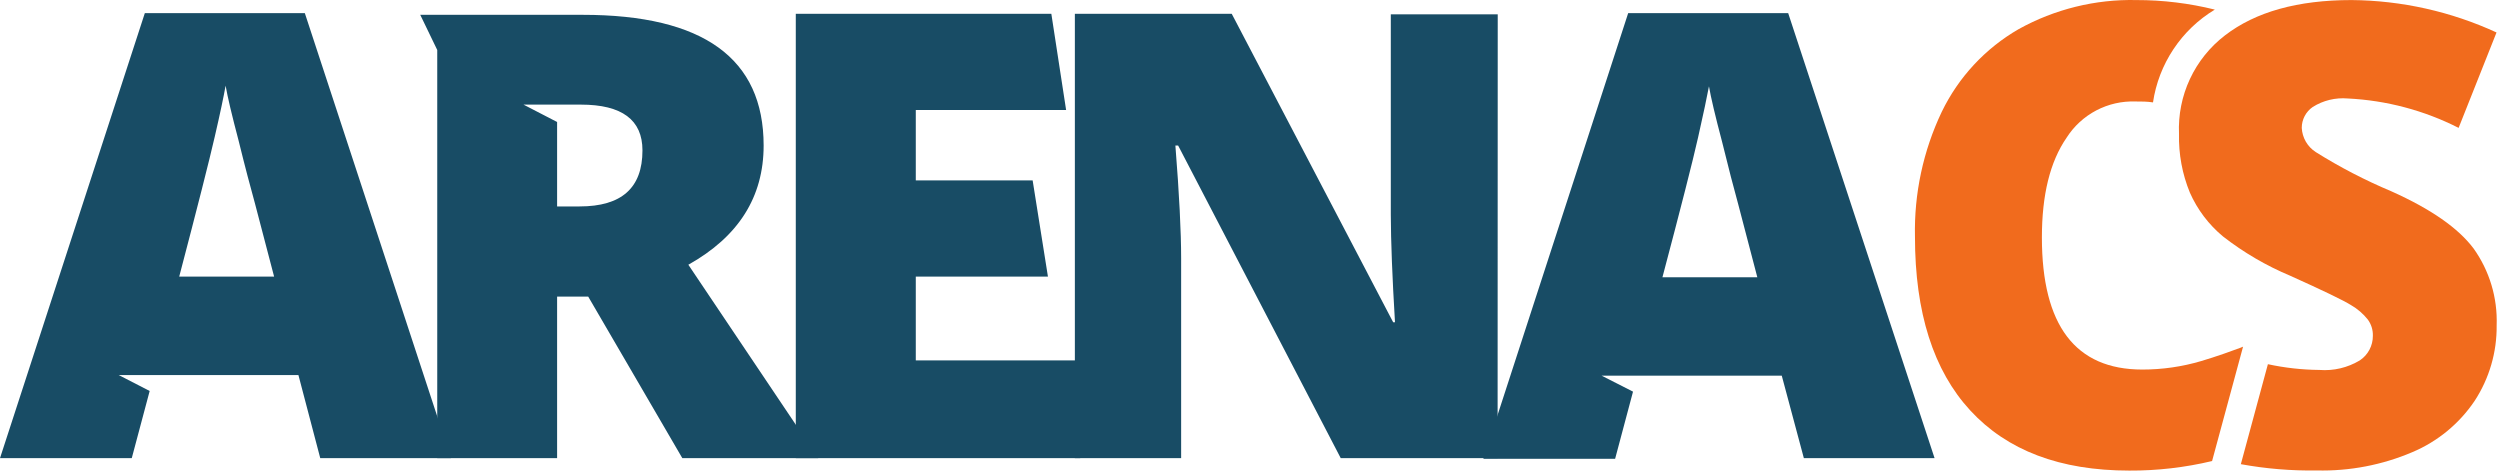
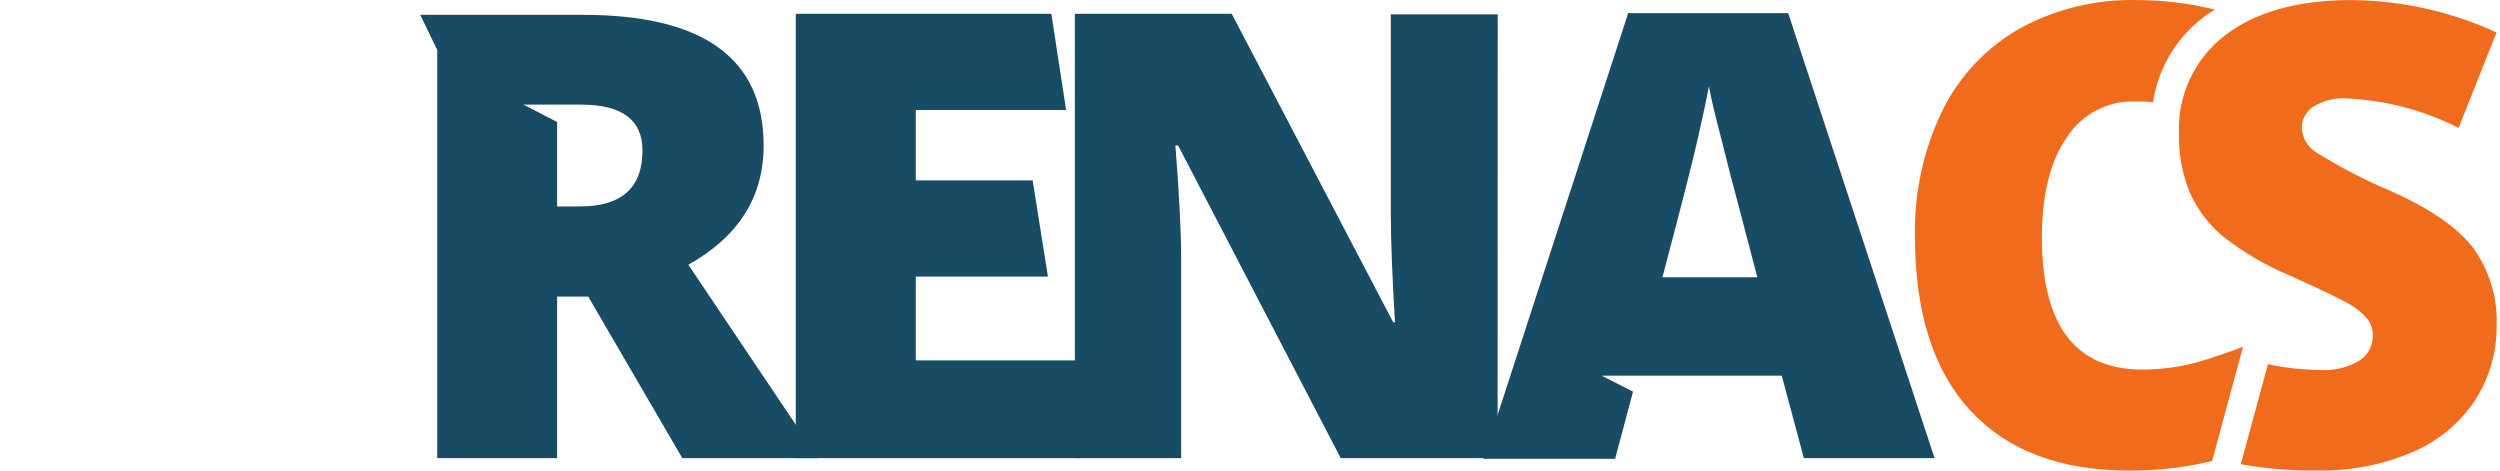
<svg xmlns="http://www.w3.org/2000/svg" width="425" height="80" viewBox="0 0 425 80" fill="none">
-   <path d="M51.821 2.232H24.621L0 77.888H22.399L25.444 66.468L20.177 63.757H50.732L54.443 77.888H76.664L51.821 2.232ZM30.466 47.026C33.577 35.175 35.591 27.243 36.51 23.229C37.443 19.207 38.043 16.319 38.354 14.563C38.68 16.459 39.421 19.592 40.576 23.962C41.665 28.406 42.599 31.895 43.354 34.627L46.599 47.026H30.466Z" fill="#184C65" />
  <path d="M117.018 45.004C125.552 40.234 129.818 33.479 129.818 24.74C129.818 9.927 119.567 2.52 99.064 2.52H71.442L74.331 8.497V77.888H94.708V50.425H99.997L115.996 77.888H139.107L117.018 45.004ZM98.53 35.094H94.708V20.74L88.997 17.785H98.752C105.73 17.785 109.219 20.377 109.219 25.562C109.219 31.961 105.663 35.094 98.53 35.094Z" fill="#184C65" />
  <path d="M183.638 77.888H135.284V2.343H178.727L181.238 18.696H155.684V30.672H175.55L178.15 47.026H155.684V61.269H183.638V77.888Z" fill="#184C65" />
  <path d="M254.592 77.888H227.926L200.282 24.74H199.816C200.482 33.094 200.793 39.471 200.793 43.871V77.888H182.727V2.343H209.393L236.837 54.78H237.148C236.689 47.181 236.452 41.078 236.437 36.472V2.432H254.614L254.592 77.888Z" fill="#184C65" />
  <path d="M303.99 2.232H276.791L252.17 77.999H274.569L277.613 66.579L272.28 63.868H302.901L306.657 77.888H328.878L303.99 2.232ZM282.613 47.137C285.754 35.287 287.776 27.354 288.679 23.34C289.591 19.318 290.191 16.43 290.524 14.675C290.85 16.57 291.59 19.703 292.746 24.073C293.835 28.517 294.746 32.006 295.501 34.739L298.746 47.137H282.613Z" fill="#184C65" />
  <path d="M406.52 32.517C402.065 30.646 397.77 28.417 393.676 25.851C392.982 25.404 392.404 24.798 391.99 24.083C391.577 23.368 391.34 22.565 391.298 21.74C391.298 21.041 391.467 20.352 391.792 19.732C392.118 19.113 392.589 18.582 393.165 18.185C394.941 17.071 397.031 16.564 399.12 16.741C405.684 17.062 412.105 18.766 417.964 21.74L424.408 5.52C416.676 1.962 408.276 0.084 399.765 0.01C390.624 0.01 383.454 2.01 378.254 6.009C375.695 7.968 373.647 10.517 372.285 13.437C370.923 16.358 370.288 19.565 370.432 22.785C370.354 26.194 370.982 29.583 372.277 32.739C373.553 35.632 375.486 38.188 377.921 40.205C381.41 42.919 385.243 45.161 389.321 46.87C394.95 49.403 398.402 51.07 399.676 51.87C400.768 52.499 401.733 53.328 402.52 54.314C403.113 55.116 403.418 56.094 403.387 57.091C403.392 57.917 403.192 58.731 402.804 59.461C402.416 60.19 401.853 60.811 401.165 61.268C399.1 62.51 396.7 63.077 394.298 62.89C391.354 62.863 388.42 62.536 385.543 61.913L380.943 78.91C385.201 79.688 389.526 80.046 393.854 79.977C399.429 80.113 404.968 79.052 410.098 76.866C414.406 75.049 418.089 72.014 420.697 68.134C423.184 64.324 424.483 59.862 424.431 55.314C424.6 50.637 423.217 46.035 420.497 42.226C417.897 38.782 413.32 35.561 406.52 32.517Z" fill="#F16B1D" />
  <path d="M378.054 60.135C376.766 60.58 375.477 61.002 374.21 61.379C370.957 62.342 367.581 62.828 364.188 62.824C352.811 62.824 347.122 55.314 347.122 40.36C347.122 33.139 348.5 27.495 351.322 23.407C352.57 21.451 354.306 19.854 356.36 18.774C358.414 17.695 360.714 17.17 363.033 17.252C364.055 17.252 365.033 17.252 366.01 17.407C366.49 14.166 367.682 11.07 369.499 8.343C371.316 5.615 373.714 3.323 376.521 1.632C372.159 0.552 367.682 0.007 363.188 0.01C356.203 -0.145 349.301 1.557 343.189 4.942C337.513 8.211 332.952 13.111 330.1 19.007C326.944 25.635 325.383 32.91 325.545 40.249C325.545 53.114 328.678 62.979 334.945 69.778C341.211 76.577 350.211 79.999 361.966 79.999C366.71 80.024 371.44 79.479 376.054 78.377L381.321 58.935L380.832 59.135L378.054 60.135Z" fill="#F16B1D" />
</svg>